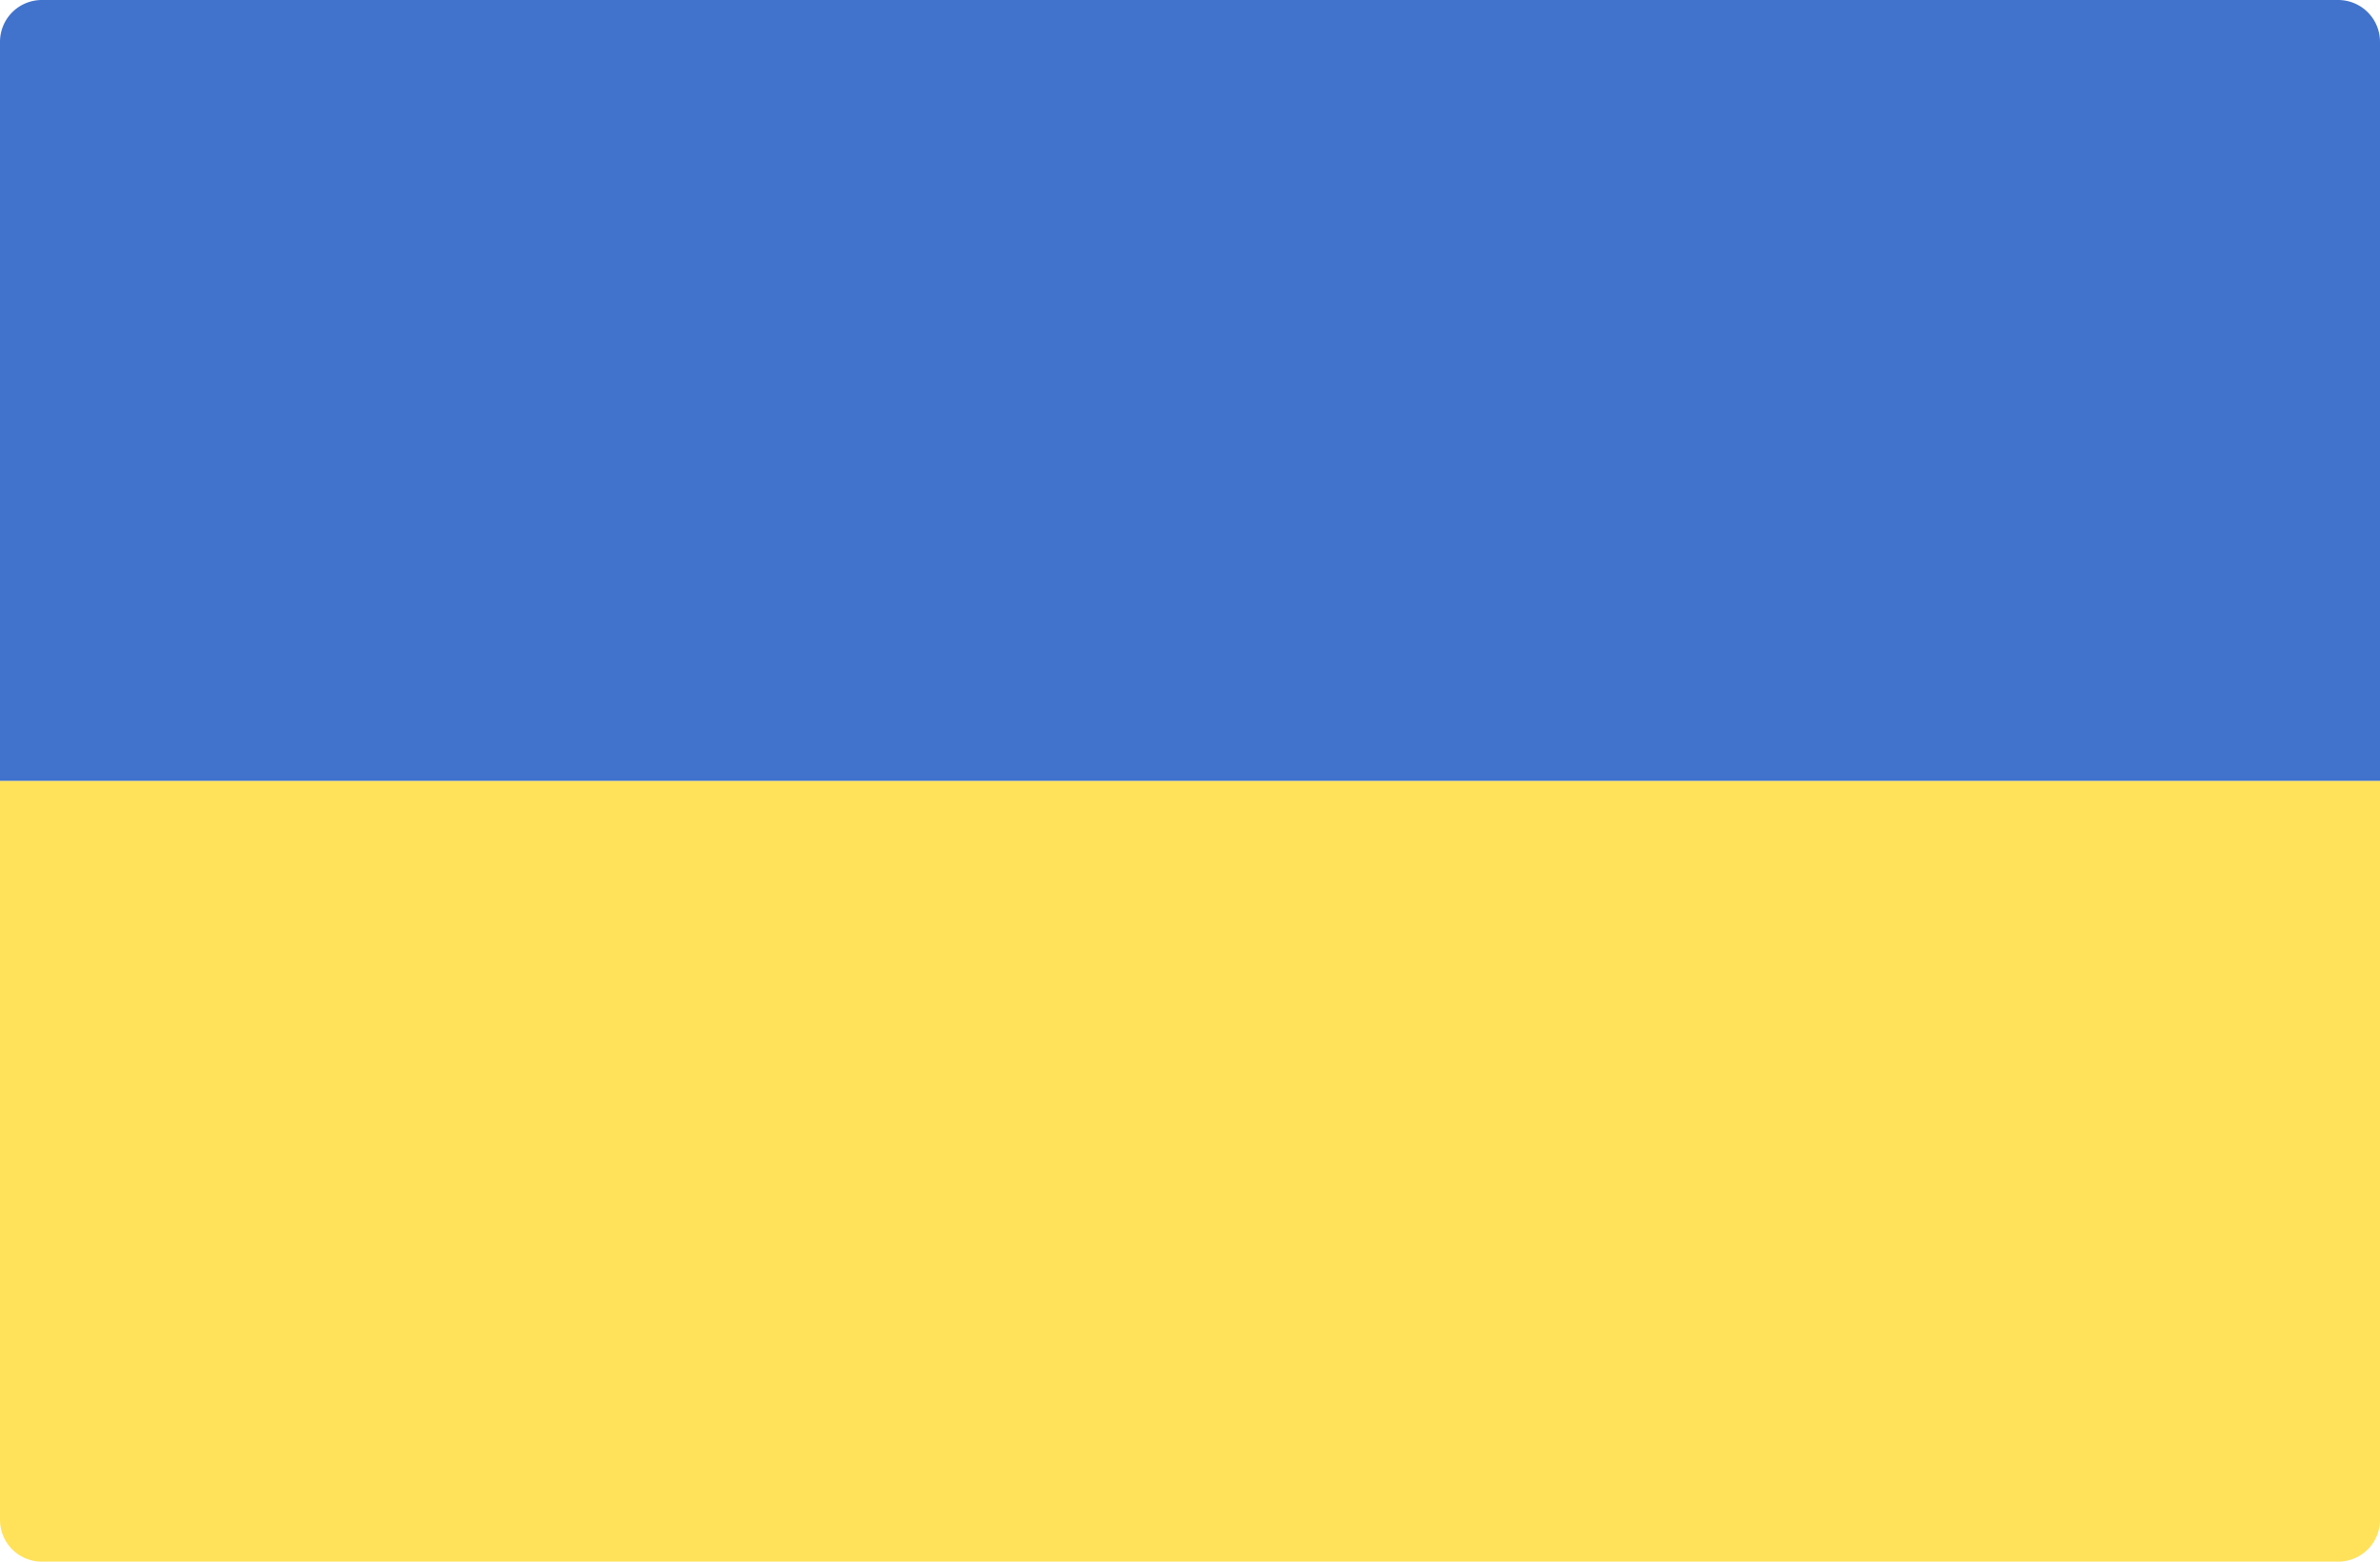
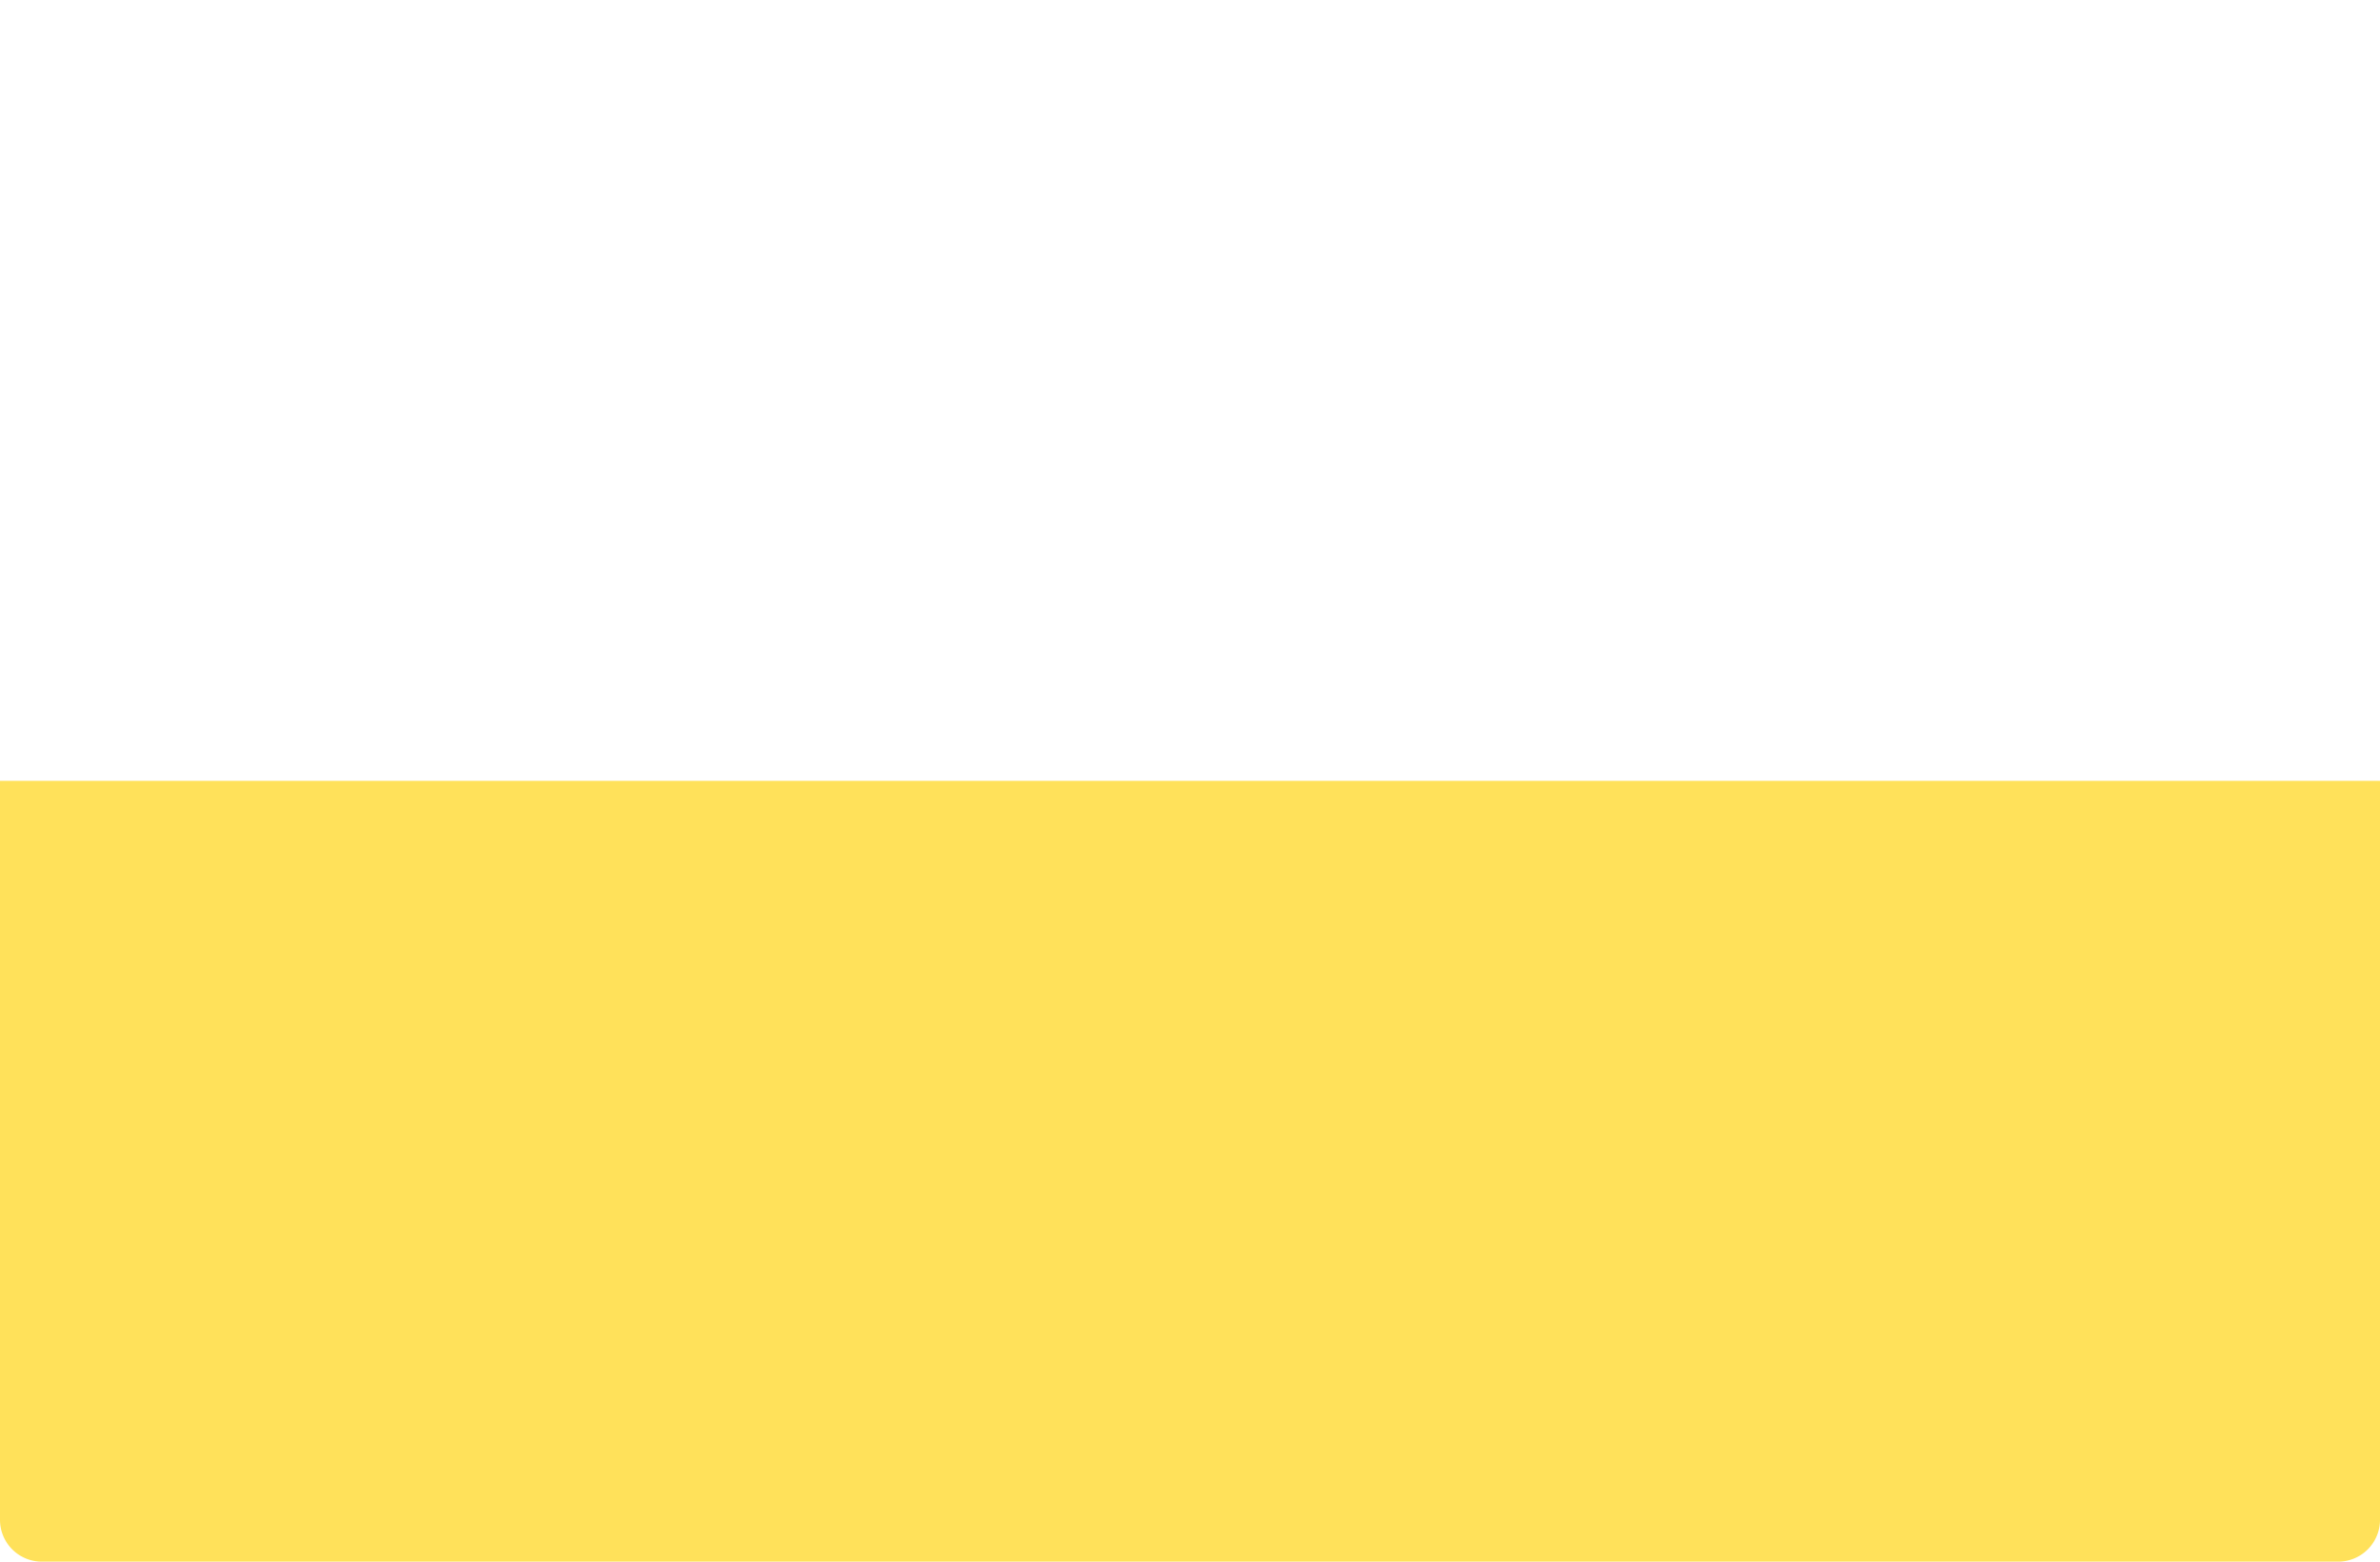
<svg xmlns="http://www.w3.org/2000/svg" width="512" height="336">
  <g fill="none">
    <path d="M0 168h512v159a9 9 0 01-9 9H9a9 9 0 01-9-9V168z" fill="#FFE15A" />
-     <path d="M512 168H0V9a9 9 0 019-9h494a9 9 0 019 9v159z" fill="#4173CD" />
  </g>
</svg>